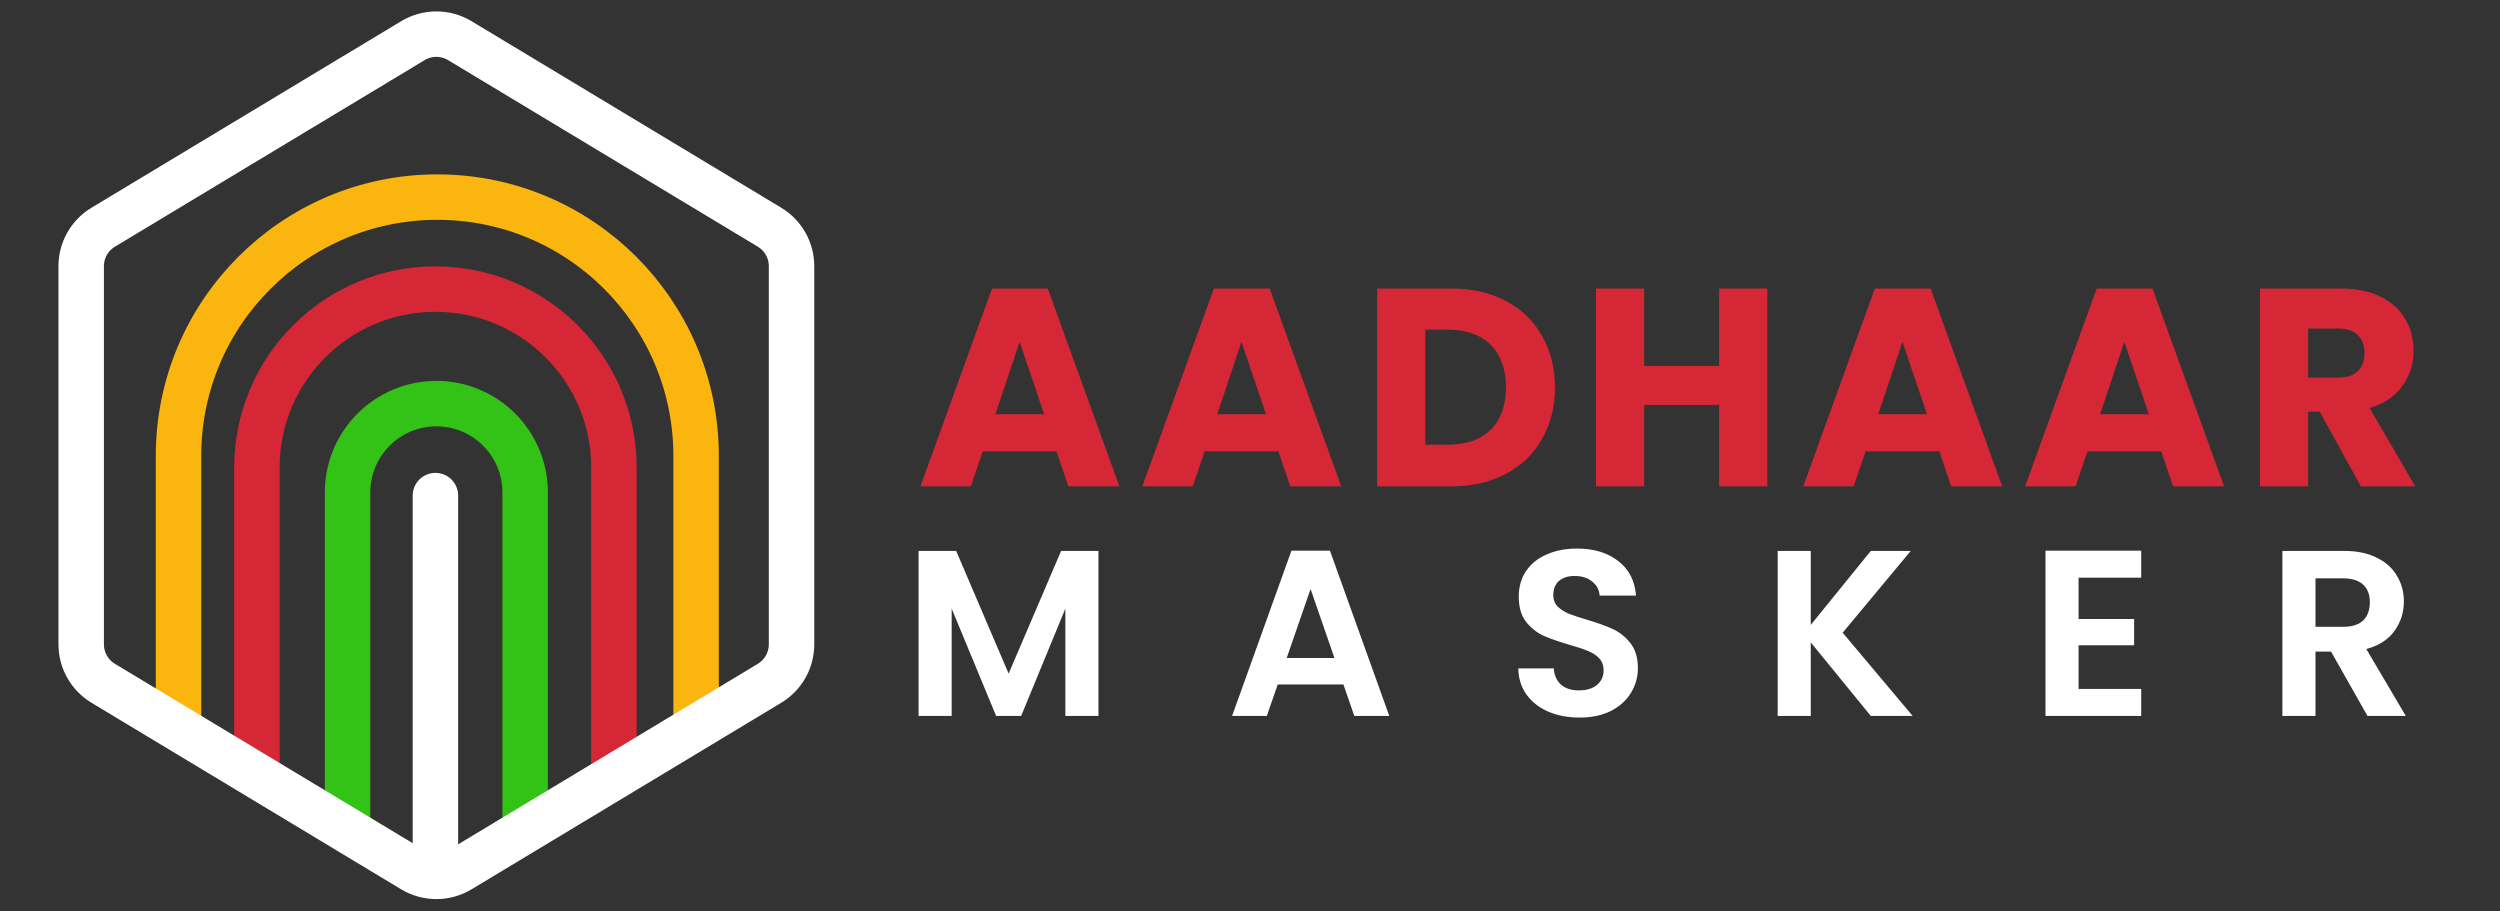
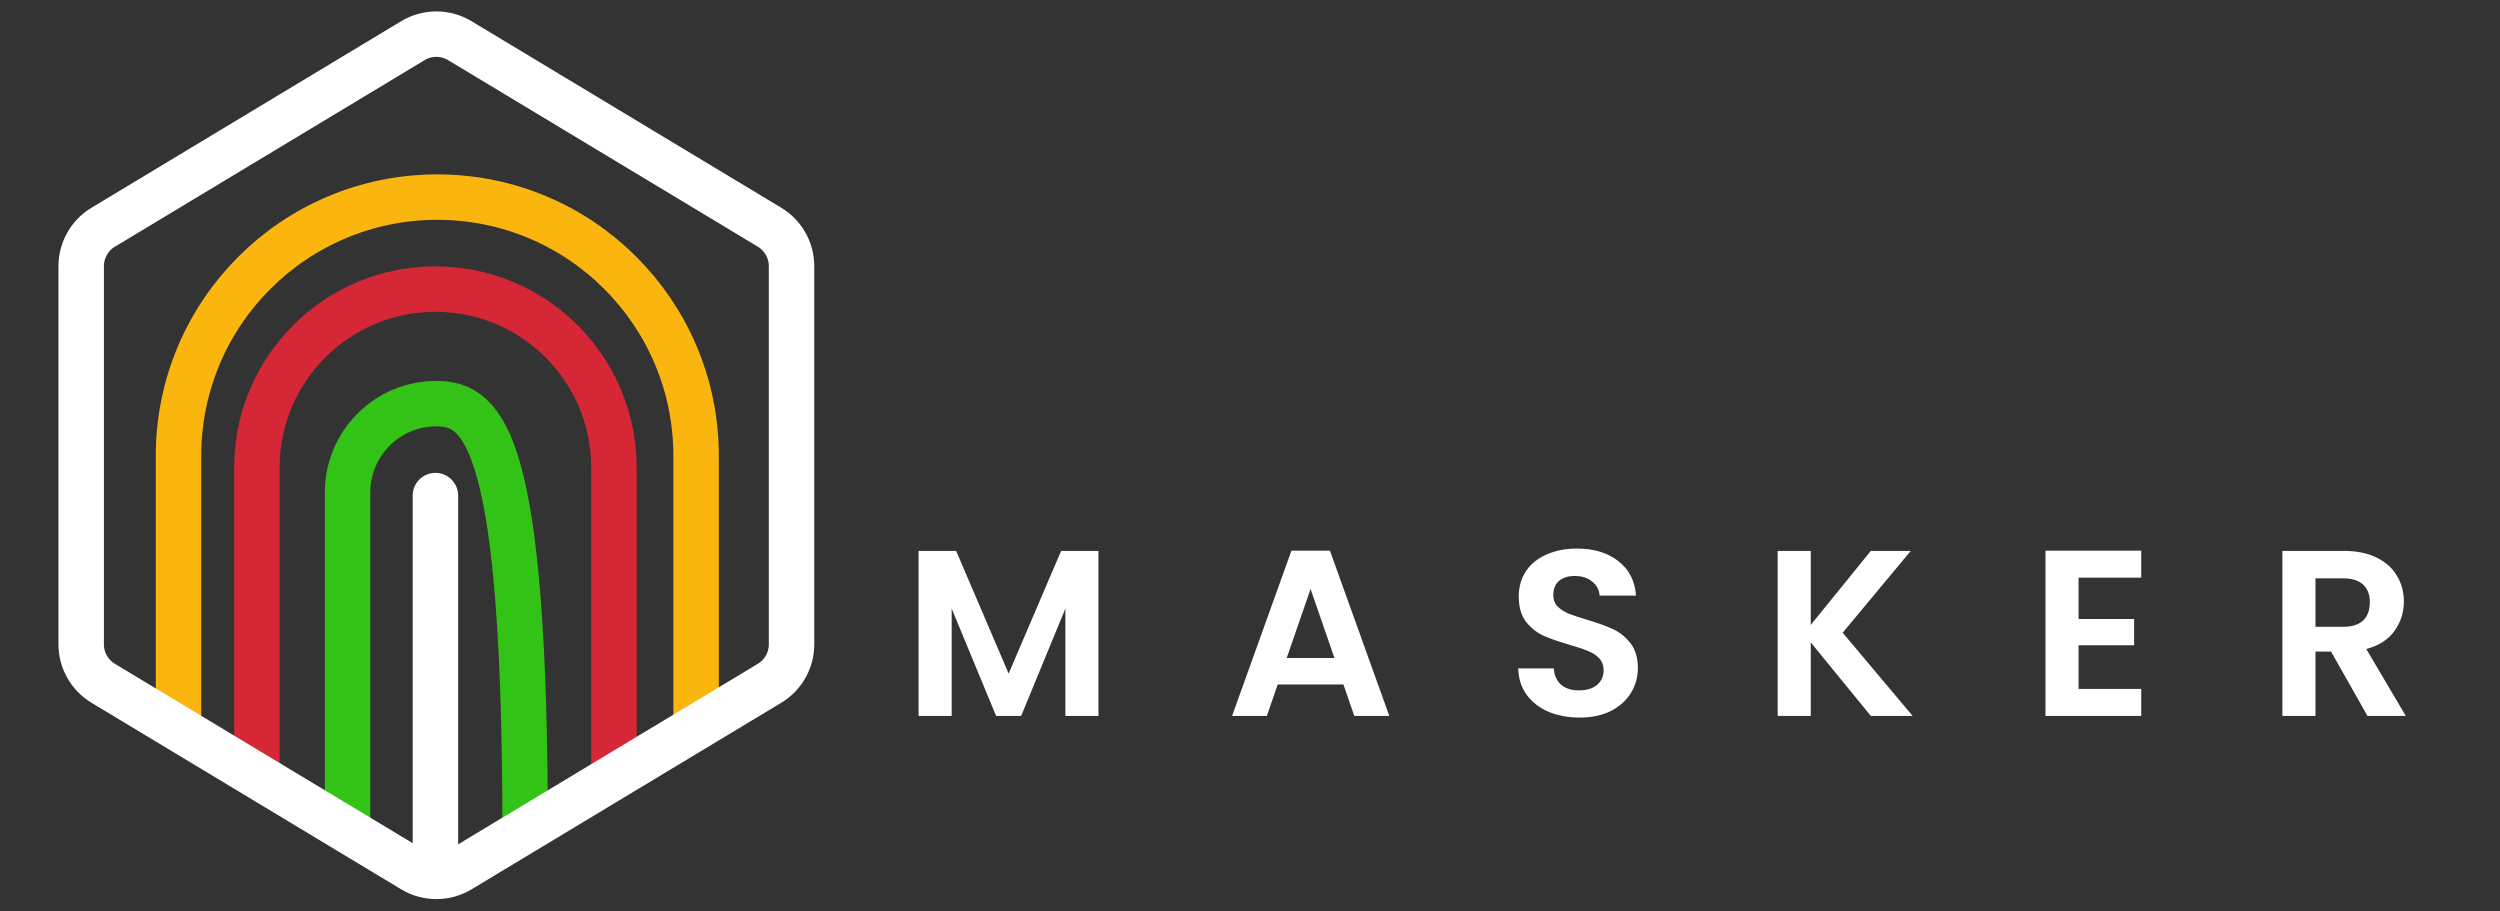
<svg xmlns="http://www.w3.org/2000/svg" width="1100" height="401" viewBox="0 0 1100 401" fill="none">
  <rect x="0" y="0" width="1100" height="401" fill="#333333" stroke="none" />
-   <path d="M464.876 198.624H432.388L427.18 214H404.984L436.48 126.952H461.032L492.528 214H470.084L464.876 198.624ZM459.42 182.256L448.632 150.388L437.968 182.256H459.42ZM562.502 198.624H530.014L524.806 214H502.61L534.106 126.952H558.658L590.154 214H567.71L562.502 198.624ZM557.046 182.256L546.258 150.388L535.594 182.256H557.046ZM638.552 126.952C647.728 126.952 655.746 128.771 662.608 132.408C669.469 136.045 674.76 141.171 678.48 147.784C682.282 154.315 684.184 161.879 684.184 170.476C684.184 178.991 682.282 186.555 678.48 193.168C674.76 199.781 669.428 204.907 662.484 208.544C655.622 212.181 647.645 214 638.552 214H605.94V126.952H638.552ZM637.188 195.648C645.206 195.648 651.448 193.457 655.912 189.076C660.376 184.695 662.608 178.495 662.608 170.476C662.608 162.457 660.376 156.216 655.912 151.752C651.448 147.288 645.206 145.056 637.188 145.056H627.144V195.648H637.188ZM777.625 126.952V214H756.421V178.164H723.437V214H702.233V126.952H723.437V161.052H756.421V126.952H777.625ZM853.321 198.624H820.833L815.625 214H793.429L824.925 126.952H849.477L880.973 214H858.529L853.321 198.624ZM847.865 182.256L837.077 150.388L826.413 182.256H847.865ZM950.946 198.624H918.458L913.25 214H891.054L922.55 126.952H947.102L978.598 214H956.154L950.946 198.624ZM945.49 182.256L934.702 150.388L924.038 182.256H945.49ZM1038.78 214L1020.67 181.14H1015.59V214H994.384V126.952H1029.97C1036.83 126.952 1042.66 128.151 1047.46 130.548C1052.33 132.945 1055.97 136.252 1058.37 140.468C1060.77 144.601 1061.96 149.231 1061.96 154.356C1061.96 160.143 1060.31 165.309 1057 169.856C1053.78 174.403 1048.99 177.627 1042.62 179.528L1062.71 214H1038.78ZM1015.59 166.136H1028.73C1032.62 166.136 1035.51 165.185 1037.41 163.284C1039.4 161.383 1040.39 158.696 1040.39 155.224C1040.39 151.917 1039.4 149.313 1037.41 147.412C1035.51 145.511 1032.62 144.56 1028.73 144.56H1015.59V166.136Z" fill="#D52736" />
  <path d="M483.32 242.408V315H468.76V267.784L449.312 315H438.288L418.736 267.784V315H404.176V242.408H420.712L443.8 296.384L466.888 242.408H483.32ZM591.107 301.168H562.195L557.411 315H542.123L568.227 242.304H585.179L611.283 315H595.891L591.107 301.168ZM587.155 289.52L576.651 259.152L566.147 289.52H587.155ZM694.984 315.728C689.923 315.728 685.347 314.861 681.256 313.128C677.235 311.395 674.046 308.899 671.688 305.64C669.331 302.381 668.118 298.533 668.048 294.096H683.648C683.856 297.077 684.896 299.435 686.768 301.168C688.71 302.901 691.344 303.768 694.672 303.768C698.07 303.768 700.739 302.971 702.68 301.376C704.622 299.712 705.592 297.563 705.592 294.928C705.592 292.779 704.934 291.011 703.616 289.624C702.299 288.237 700.635 287.163 698.624 286.4C696.683 285.568 693.979 284.667 690.512 283.696C685.798 282.309 681.95 280.957 678.968 279.64C676.056 278.253 673.526 276.208 671.376 273.504C669.296 270.731 668.256 267.056 668.256 262.48C668.256 258.181 669.331 254.437 671.48 251.248C673.63 248.059 676.646 245.632 680.528 243.968C684.411 242.235 688.848 241.368 693.84 241.368C701.328 241.368 707.395 243.205 712.04 246.88C716.755 250.485 719.355 255.547 719.84 262.064H703.824C703.686 259.568 702.611 257.523 700.6 255.928C698.659 254.264 696.059 253.432 692.8 253.432C689.958 253.432 687.67 254.16 685.936 255.616C684.272 257.072 683.44 259.187 683.44 261.96C683.44 263.901 684.064 265.531 685.312 266.848C686.63 268.096 688.224 269.136 690.096 269.968C692.038 270.731 694.742 271.632 698.208 272.672C702.923 274.059 706.771 275.445 709.752 276.832C712.734 278.219 715.299 280.299 717.448 283.072C719.598 285.845 720.672 289.485 720.672 293.992C720.672 297.875 719.667 301.48 717.656 304.808C715.646 308.136 712.699 310.805 708.816 312.816C704.934 314.757 700.323 315.728 694.984 315.728ZM823.151 315L796.735 282.656V315H782.175V242.408H796.735V274.96L823.151 242.408H840.727L810.775 278.392L841.559 315H823.151ZM914.576 254.16V272.36H939.016V283.904H914.576V303.144H942.136V315H900.016V242.304H942.136V254.16H914.576ZM1041.69 315L1025.67 286.712H1018.81V315H1004.25V242.408H1031.5C1037.11 242.408 1041.9 243.413 1045.85 245.424C1049.8 247.365 1052.75 250.035 1054.69 253.432C1056.7 256.76 1057.7 260.504 1057.7 264.664C1057.7 269.448 1056.32 273.781 1053.54 277.664C1050.77 281.477 1046.65 284.112 1041.17 285.568L1058.54 315H1041.69ZM1018.81 275.792H1030.98C1034.93 275.792 1037.87 274.856 1039.82 272.984C1041.76 271.043 1042.73 268.373 1042.73 264.976C1042.73 261.648 1041.76 259.083 1039.82 257.28C1037.87 255.408 1034.93 254.472 1030.98 254.472H1018.81V275.792Z" fill="white" />
-   <path d="M231.065 366.752V216.657C231.065 195.082 213.575 177.592 192 177.592V177.592C170.425 177.592 152.935 195.082 152.935 216.657V366.752" stroke="#33C216" stroke-width="20" />
+   <path d="M231.065 366.752C231.065 195.082 213.575 177.592 192 177.592V177.592C170.425 177.592 152.935 195.082 152.935 216.657V366.752" stroke="#33C216" stroke-width="20" />
  <path d="M191.584 218.064V384.922" stroke="white" stroke-width="20" stroke-linecap="round" />
  <path d="M306.286 322.144V200.597C306.286 137.708 255.304 86.727 192.416 86.727V86.727C129.527 86.727 78.545 137.708 78.545 200.597V322.144" stroke="#FAB60F" stroke-width="20" />
  <path d="M270.13 343.62V205.747C270.13 162.367 234.964 127.201 191.585 127.201V127.201C148.205 127.201 113.039 162.367 113.039 205.747V343.62" stroke="#D52736" stroke-width="20" />
  <path d="M202.319 17.89L338.596 99.975C344.604 103.594 348.277 110.094 348.277 117.107V283.516C348.277 290.529 344.604 297.03 338.596 300.648L202.319 382.734C195.971 386.557 188.029 386.557 181.681 382.734L45.404 300.648C39.396 297.03 35.723 290.529 35.723 283.516V117.107C35.723 110.094 39.396 103.594 45.404 99.975L181.681 17.89C188.029 14.066 195.971 14.066 202.319 17.89Z" stroke="white" stroke-width="20" />
</svg>